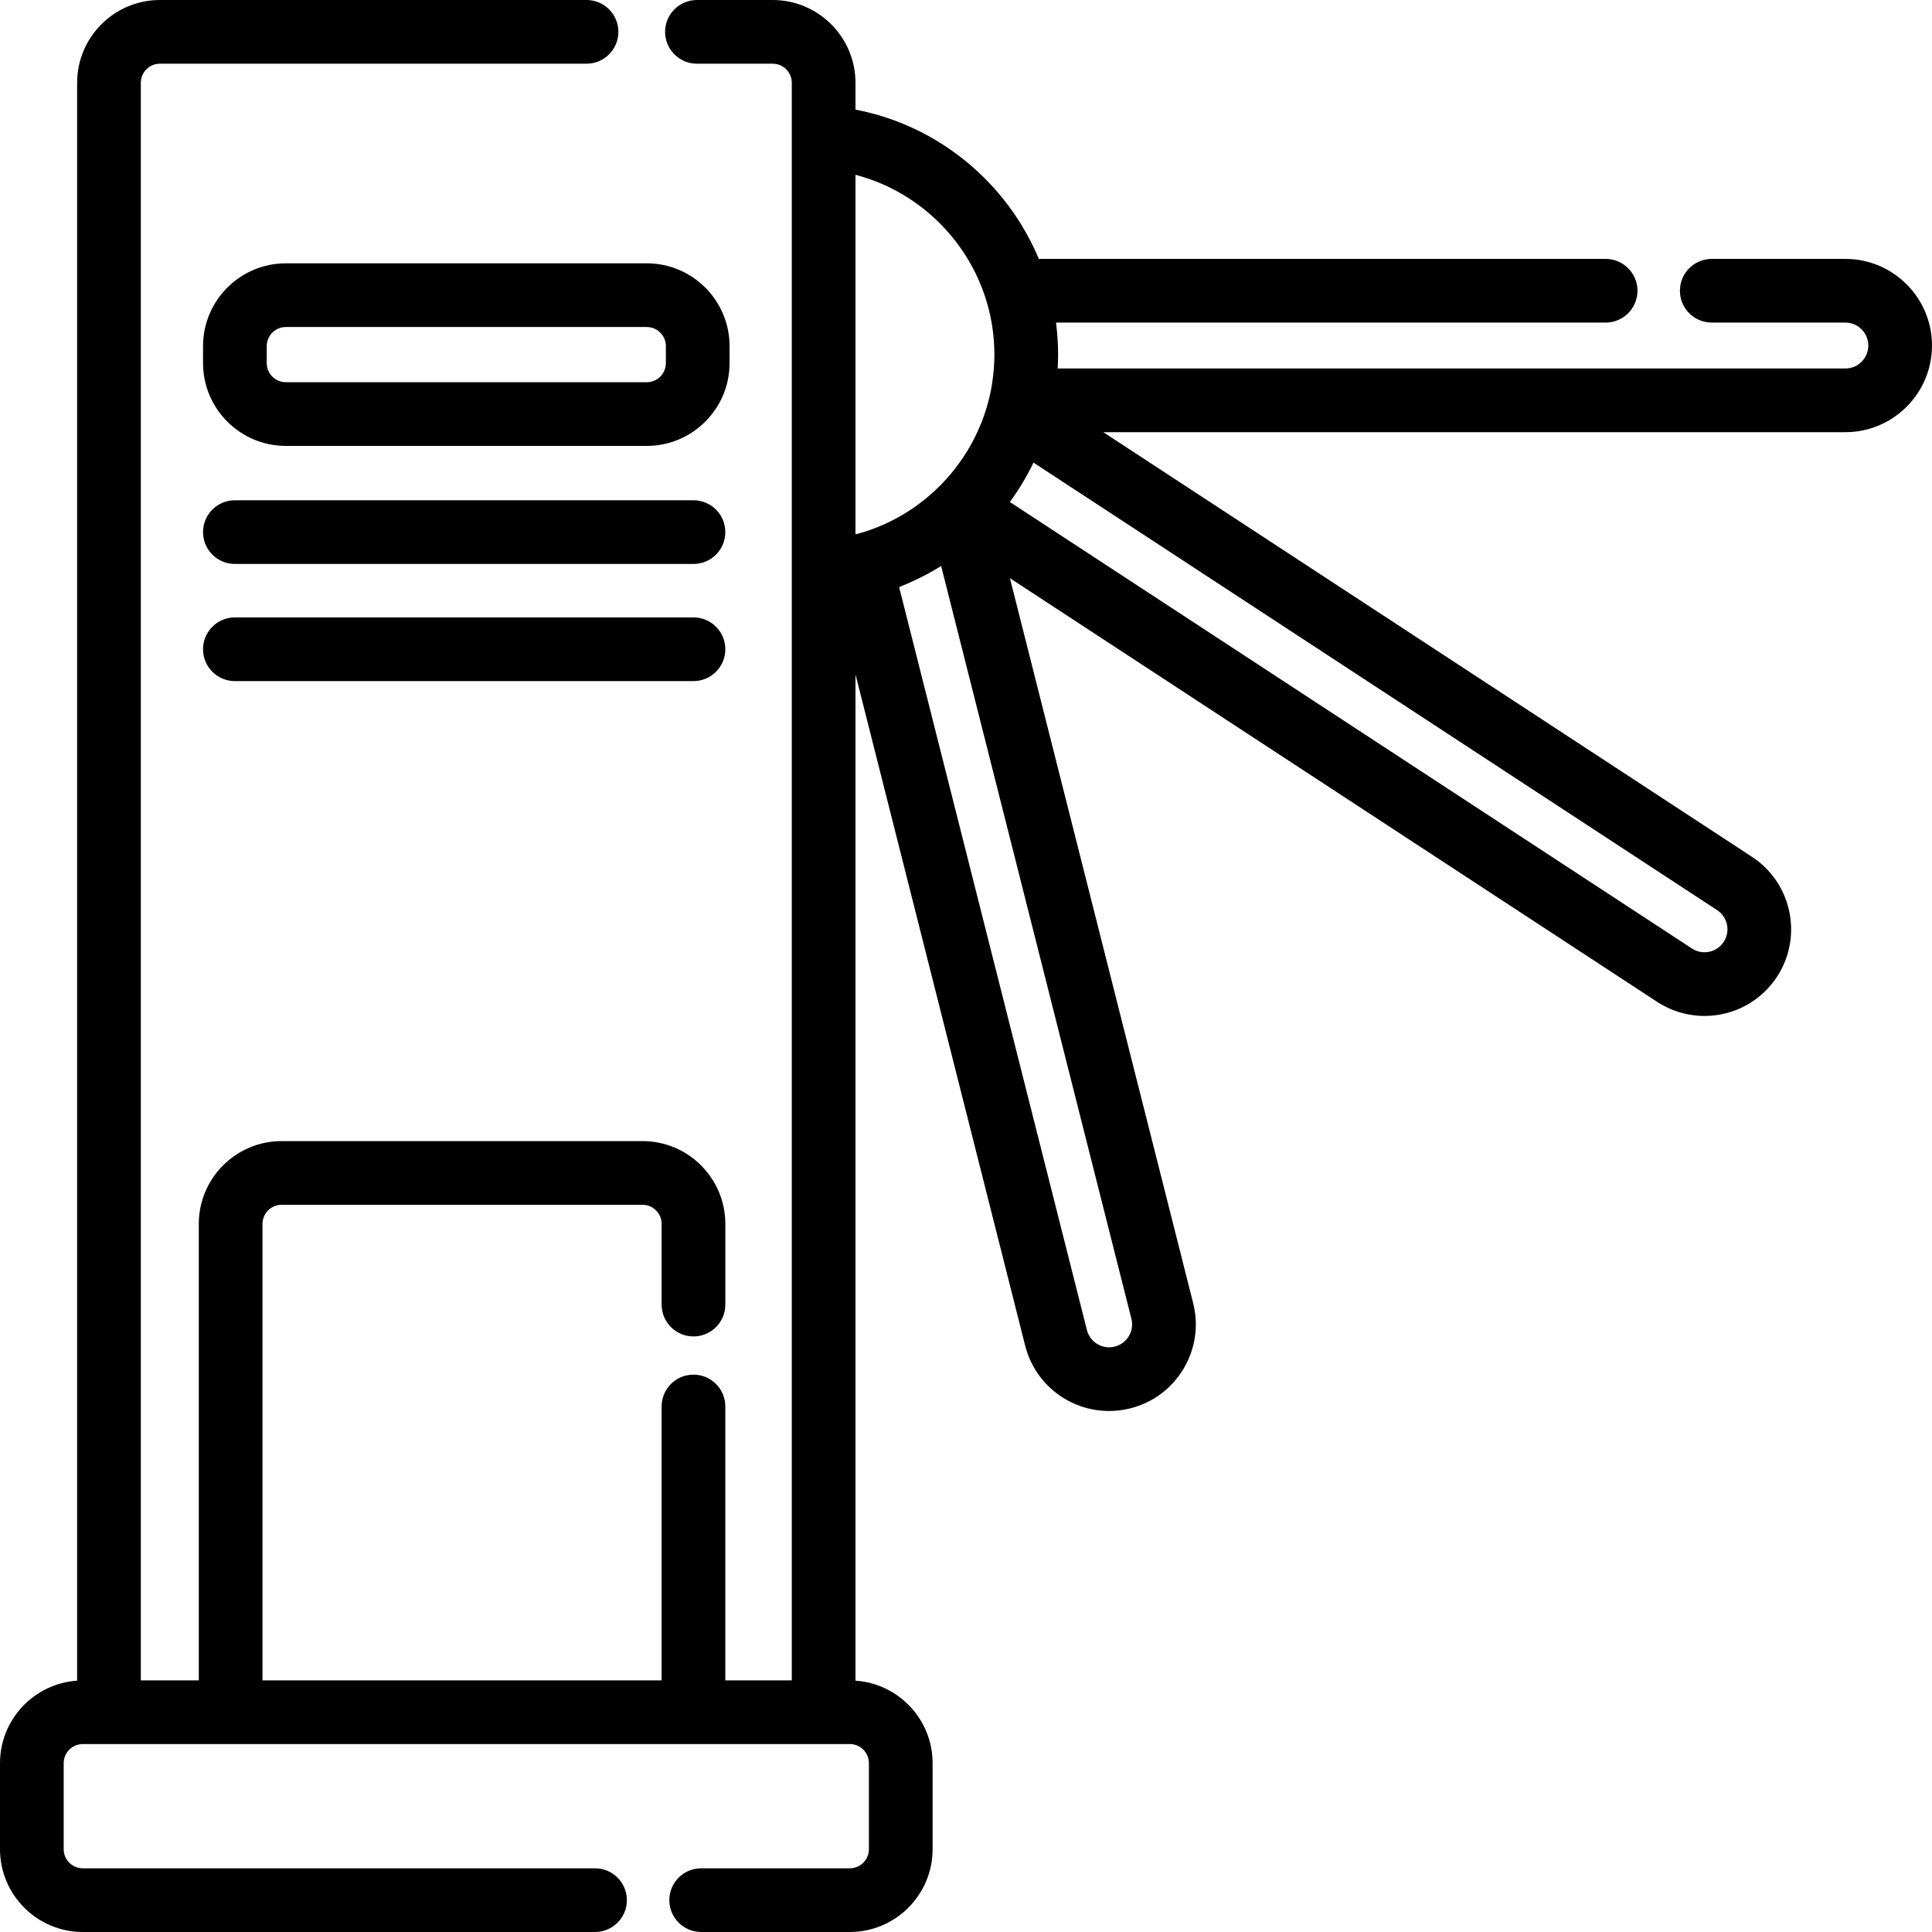
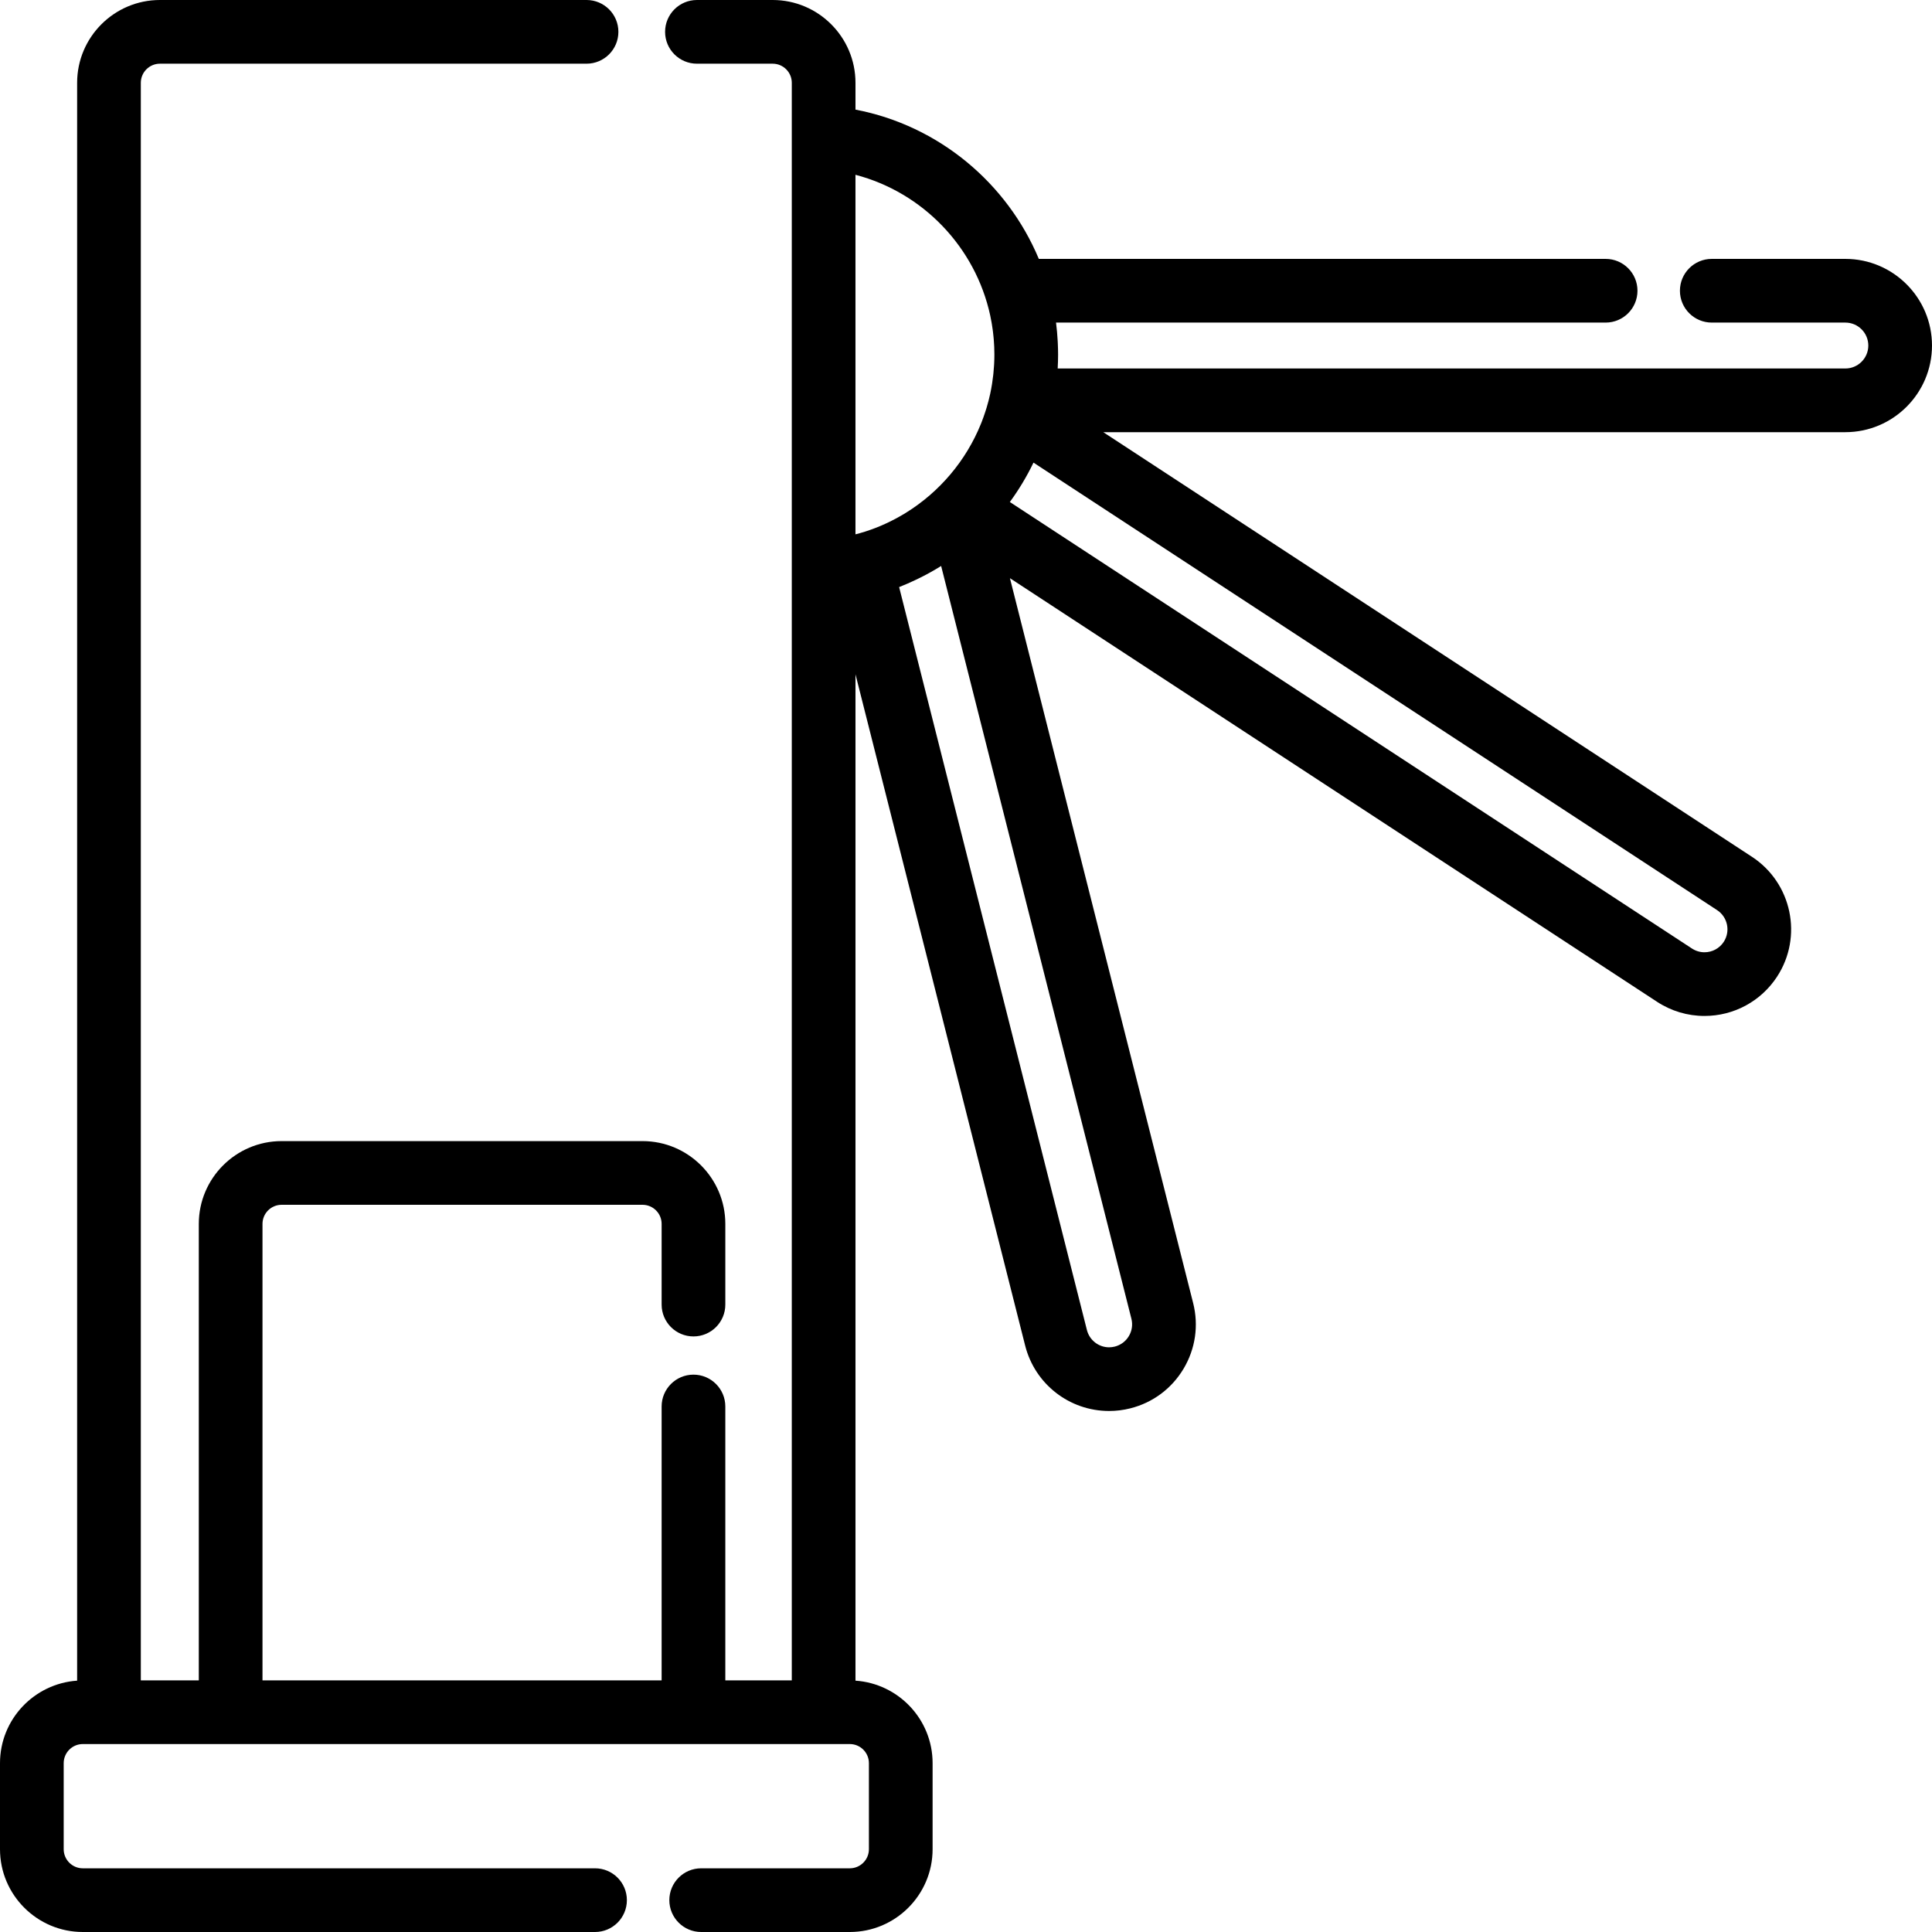
<svg xmlns="http://www.w3.org/2000/svg" version="1.1" id="Layer_1" x="0px" y="0px" viewBox="0 0 512 512" style="enable-background:new 0 0 512 512;" xml:space="preserve">
  <g>
    <g>
      <g>
-         <path d="M193.342,91.726c0-12.099-9.844-21.943-21.943-21.943H75.751c-12.1,0-21.943,9.844-21.943,21.943v4.501 c0,12.099,9.843,21.943,21.943,21.943h95.648c12.099,0,21.943-9.844,21.943-21.943V91.726z M176.463,96.227 c0,2.792-2.272,5.064-5.064,5.064H75.751c-2.793,0-5.064-2.272-5.064-5.064v-4.501c0-2.793,2.271-5.064,5.064-5.064h95.648 c2.792,0,5.064,2.271,5.064,5.064V96.227z" />
        <path d="M489.038,68.609h-35.401c-4.662,0-8.44,3.778-8.44,8.44c0,4.662,3.778,8.44,8.44,8.44h35.401 c3.354,0,6.083,2.729,6.083,6.083c0,3.352-2.729,6.081-6.083,6.081H280.3c0.003-0.053,0.001-0.106,0.005-0.159 c0.062-1.166,0.1-2.338,0.1-3.518c0-0.961-0.028-1.92-0.07-2.877c-0.01-0.228-0.02-0.457-0.033-0.685 c-0.089-1.648-0.231-3.293-0.442-4.925h145.647c4.662,0,8.44-3.778,8.44-8.44c0-4.662-3.778-8.44-8.44-8.44H275.3 c-8.419-20.114-26.519-35.338-48.589-39.561v-7.105C226.711,9.844,216.867,0,204.768,0h-20.072c-4.661,0-8.44,3.778-8.44,8.44 c0,4.662,3.779,8.44,8.44,8.44h20.072c2.792,0,5.064,2.272,5.064,5.064v14.488v115.092v293.791h-17.614v-72.58 c0-4.662-3.779-8.44-8.44-8.44s-8.44,3.778-8.44,8.44v72.58H69.563V324.347c0-2.793,2.271-5.064,5.064-5.064h95.648 c2.792,0,5.064,2.271,5.064,5.064v21.38c0,4.662,3.779,8.44,8.44,8.44s8.44-3.778,8.44-8.44v-21.38 c0-12.099-9.844-21.943-21.943-21.943H74.627c-12.1,0-21.943,9.844-21.943,21.943v120.967H37.319V21.943 c0-2.792,2.272-5.064,5.064-5.064H155.44c4.661,0,8.44-3.778,8.44-8.44c0-4.662-3.779-8.44-8.44-8.44H42.383 C30.283,0,20.44,9.844,20.44,21.943v423.448c-11.398,0.779-20.44,10.275-20.44,21.866v22.8C0.001,502.156,9.844,512,21.943,512 H157.69c4.661,0,8.44-3.778,8.44-8.44c0-4.662-3.779-8.44-8.44-8.44H21.943c-2.792,0-5.064-2.272-5.064-5.064v-22.8 c0-2.793,2.272-5.064,5.064-5.064h6.936h32.244h122.655h34.493h6.935c2.792,0,5.064,2.271,5.064,5.064v22.8 c0,2.792-2.272,5.064-5.064,5.064h-39.385c-4.661,0-8.44,3.778-8.44,8.44c0,4.662,3.779,8.44,8.44,8.44h39.385 c12.099,0,21.943-9.844,21.943-21.943v-22.8c0-11.591-9.042-21.088-20.438-21.866V178.698l44.964,177.889 c2.579,10.208,11.729,17.339,22.248,17.34c0.001,0,0.001,0,0.001,0c1.895,0,3.792-0.237,5.638-0.704 c5.947-1.502,10.953-5.23,14.095-10.499c3.142-5.267,4.044-11.443,2.541-17.389l-48.558-192.114l171.497,112.264 c3.749,2.455,8.093,3.753,12.564,3.753c0,0,0,0,0.001,0c7.78,0,14.966-3.882,19.224-10.386 c6.933-10.592,3.958-24.853-6.636-31.789L292.384,114.532h196.653c12.662,0,22.962-10.3,22.962-22.96 C512.001,78.91,501.7,68.609,489.038,68.609z M235.701,138.299c-0.263,0.128-0.528,0.254-0.794,0.377 c-0.846,0.391-1.699,0.766-2.566,1.108c-0.044,0.017-0.088,0.033-0.132,0.049c-0.958,0.375-1.928,0.72-2.909,1.034 c-0.026,0.008-0.051,0.017-0.076,0.026c-0.829,0.264-1.671,0.492-2.516,0.711V46.323c17.914,4.68,31.796,19.226,35.707,37.27 c0.008,0.035,0.015,0.069,0.021,0.104c0.126,0.586,0.24,1.177,0.343,1.771c0.025,0.141,0.048,0.282,0.071,0.423 c0.082,0.492,0.156,0.987,0.223,1.483c0.026,0.196,0.053,0.392,0.077,0.589c0.056,0.452,0.104,0.907,0.146,1.364 c0.02,0.219,0.044,0.438,0.061,0.657c0.037,0.461,0.065,0.926,0.089,1.391c0.01,0.203,0.026,0.405,0.034,0.608 c0.027,0.662,0.043,1.327,0.043,1.994c0,0.806-0.025,1.615-0.065,2.424c-0.009,0.187-0.025,0.371-0.036,0.557 c-0.039,0.647-0.09,1.295-0.155,1.942c-0.018,0.178-0.037,0.356-0.057,0.533c-0.077,0.684-0.168,1.368-0.272,2.05 c-0.02,0.132-0.038,0.264-0.06,0.396c-0.133,0.819-0.284,1.636-0.457,2.45c0,0.001,0,0.001,0,0.002 c-0.272,1.26-0.598,2.503-0.966,3.727c-0.124,0.416-0.262,0.828-0.397,1.241c-0.269,0.816-0.556,1.624-0.865,2.422 c-0.079,0.205-0.159,0.409-0.241,0.612c-3.96,9.788-10.984,18.062-19.906,23.577c-0.318,0.196-0.639,0.387-0.961,0.575 c-0.503,0.296-1.012,0.584-1.526,0.862C236.945,137.675,236.326,137.995,235.701,138.299z M299.832,349.473 c0.4,1.575,0.16,3.212-0.673,4.606c-0.832,1.394-2.157,2.382-3.735,2.782c-0.496,0.125-1.002,0.189-1.501,0.189 c-2.782-0.001-5.201-1.89-5.884-4.597l-49.761-196.867c0.386-0.151,0.764-0.321,1.147-0.478c0.37-0.153,0.742-0.303,1.108-0.462 c0.726-0.314,1.443-0.646,2.157-0.986c0.156-0.075,0.315-0.147,0.471-0.224c2.141-1.04,4.231-2.182,6.249-3.448L299.832,349.473z M455.044,241.187c2.808,1.838,3.596,5.615,1.759,8.422c-1.128,1.723-3.035,2.751-5.102,2.751c-1.176,0-2.324-0.344-3.318-0.996 L267.619,133.036c2.406-3.282,4.504-6.779,6.266-10.438L455.044,241.187z" />
-         <path d="M183.777,132.575H62.247c-4.661,0-8.44,3.778-8.44,8.44c0,4.662,3.779,8.44,8.44,8.44h121.53 c4.661,0,8.44-3.778,8.44-8.44C192.217,136.354,188.438,132.575,183.777,132.575z" />
-         <path d="M183.777,163.619H62.247c-4.661,0-8.44,3.778-8.44,8.44s3.779,8.44,8.44,8.44h121.53c4.661,0,8.44-3.778,8.44-8.44 C192.217,167.398,188.438,163.619,183.777,163.619z" />
      </g>
    </g>
  </g>
</svg>